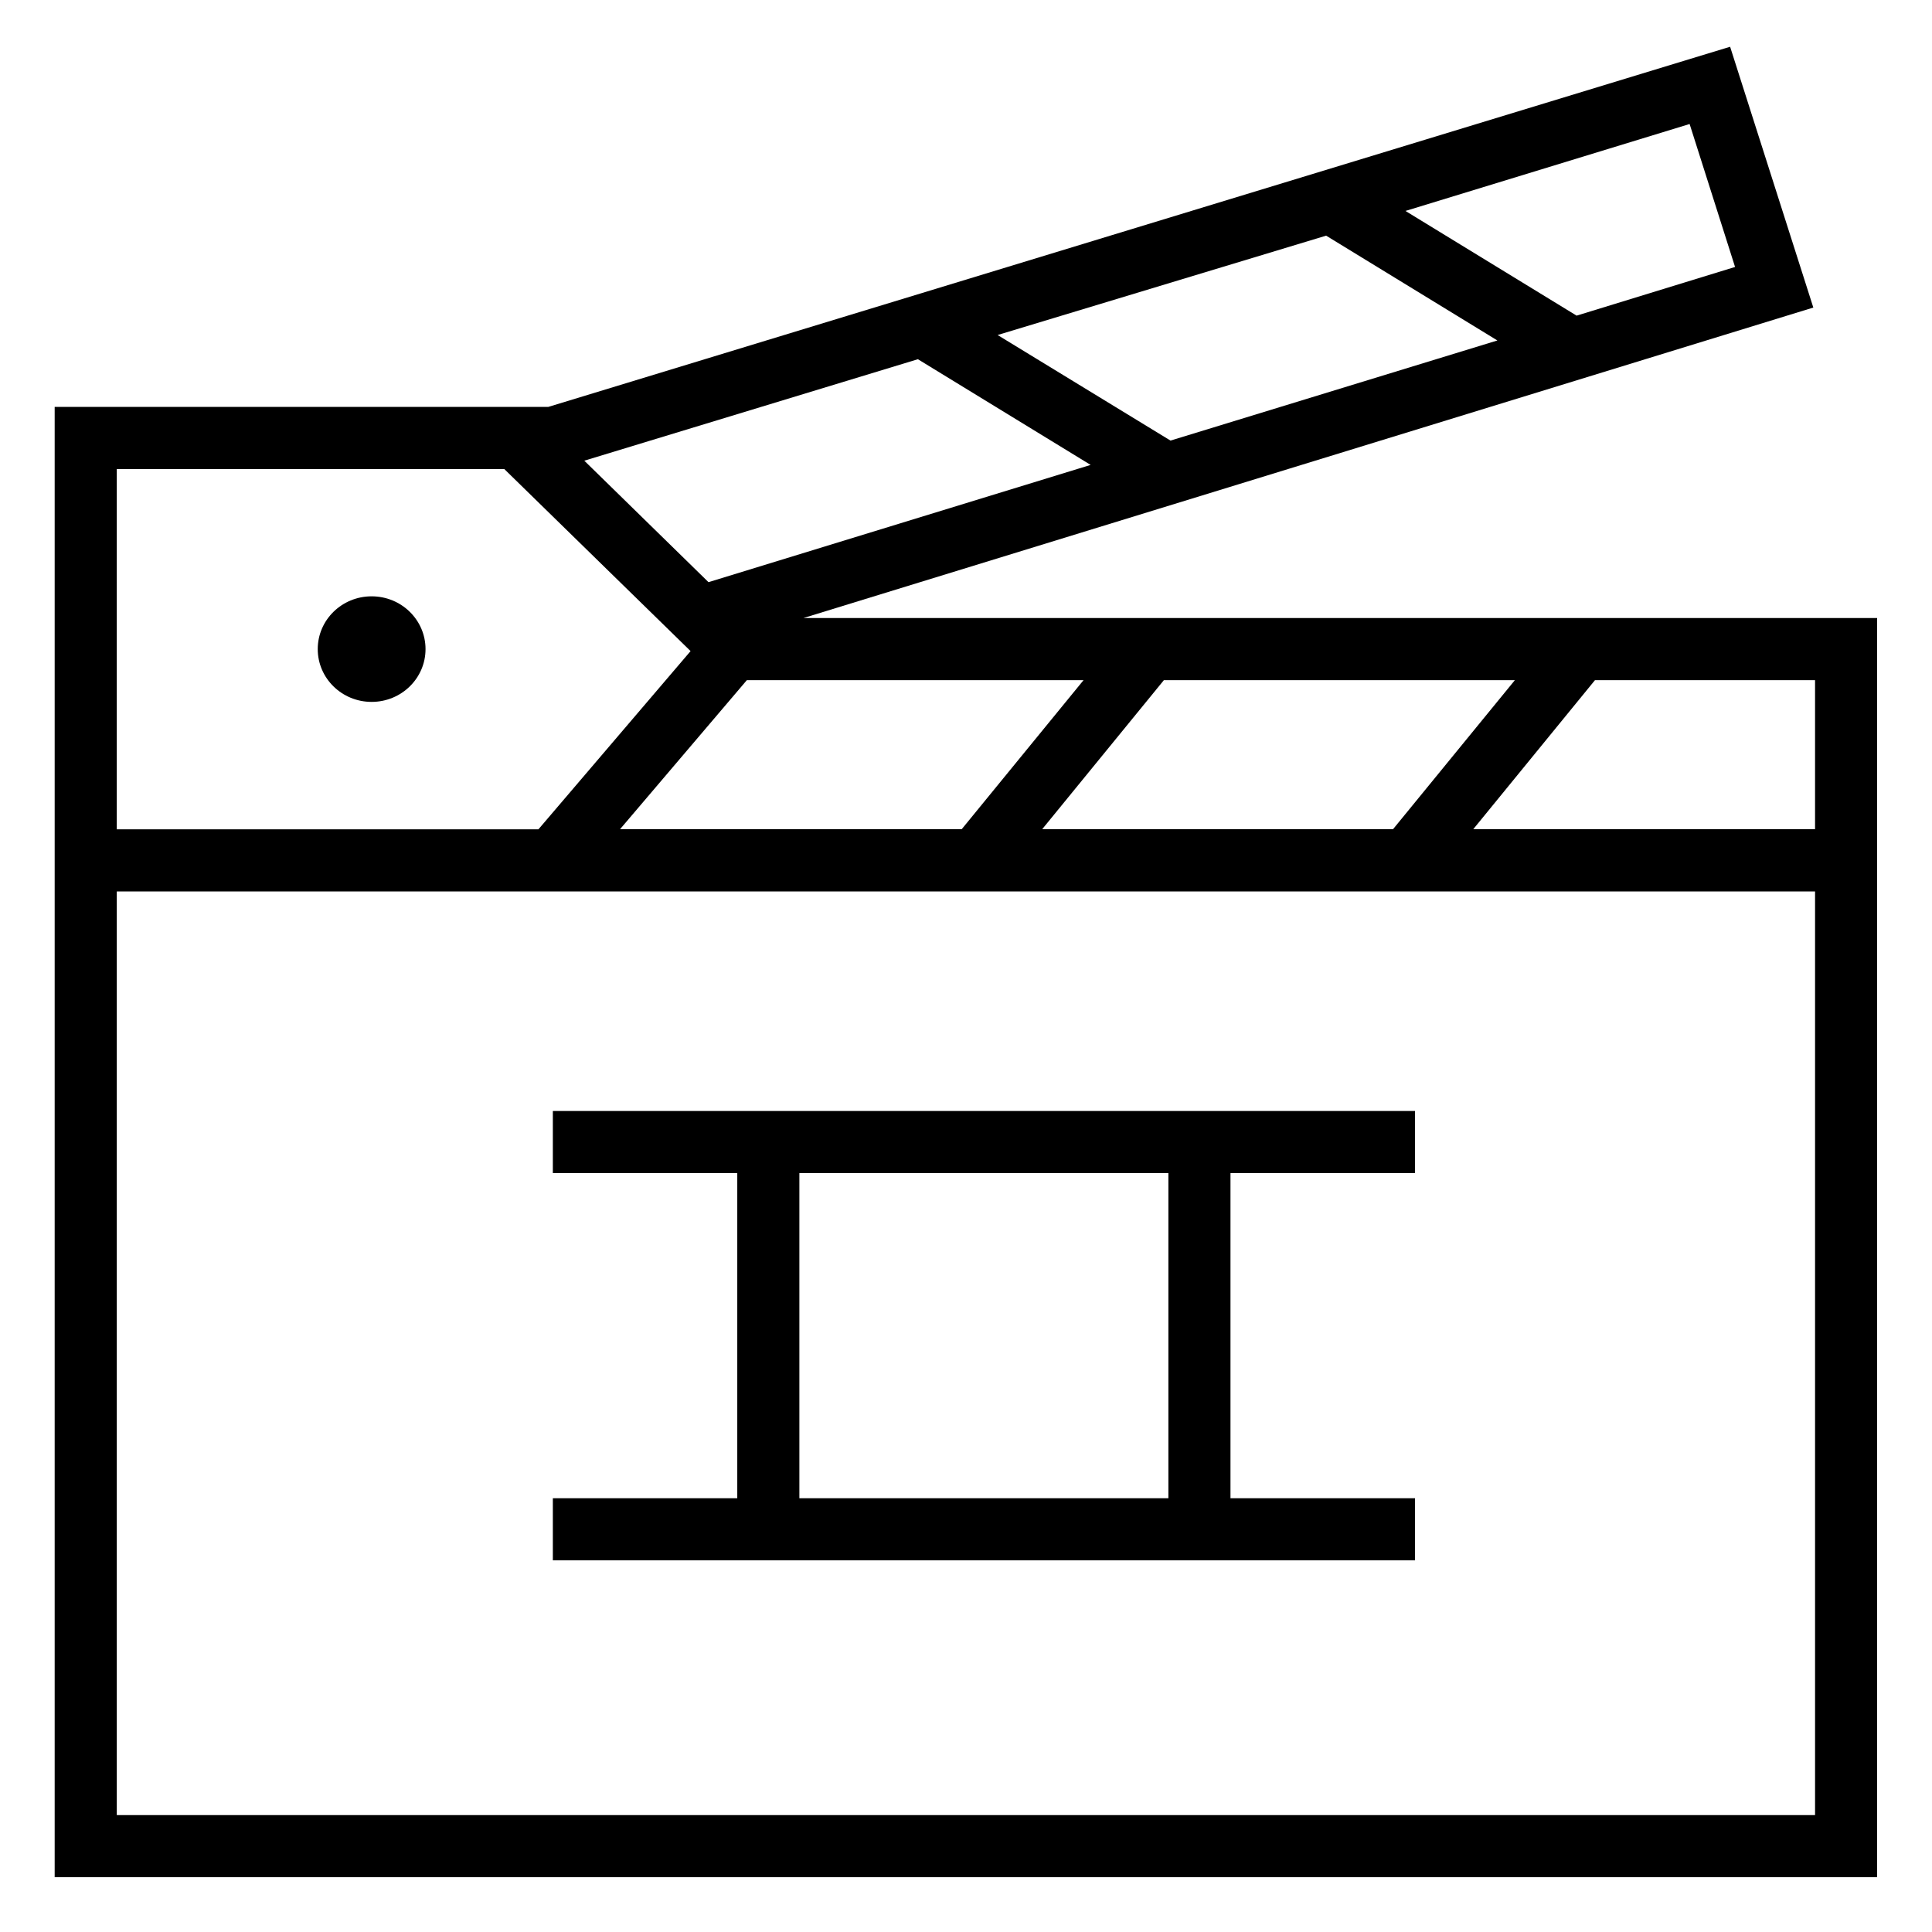
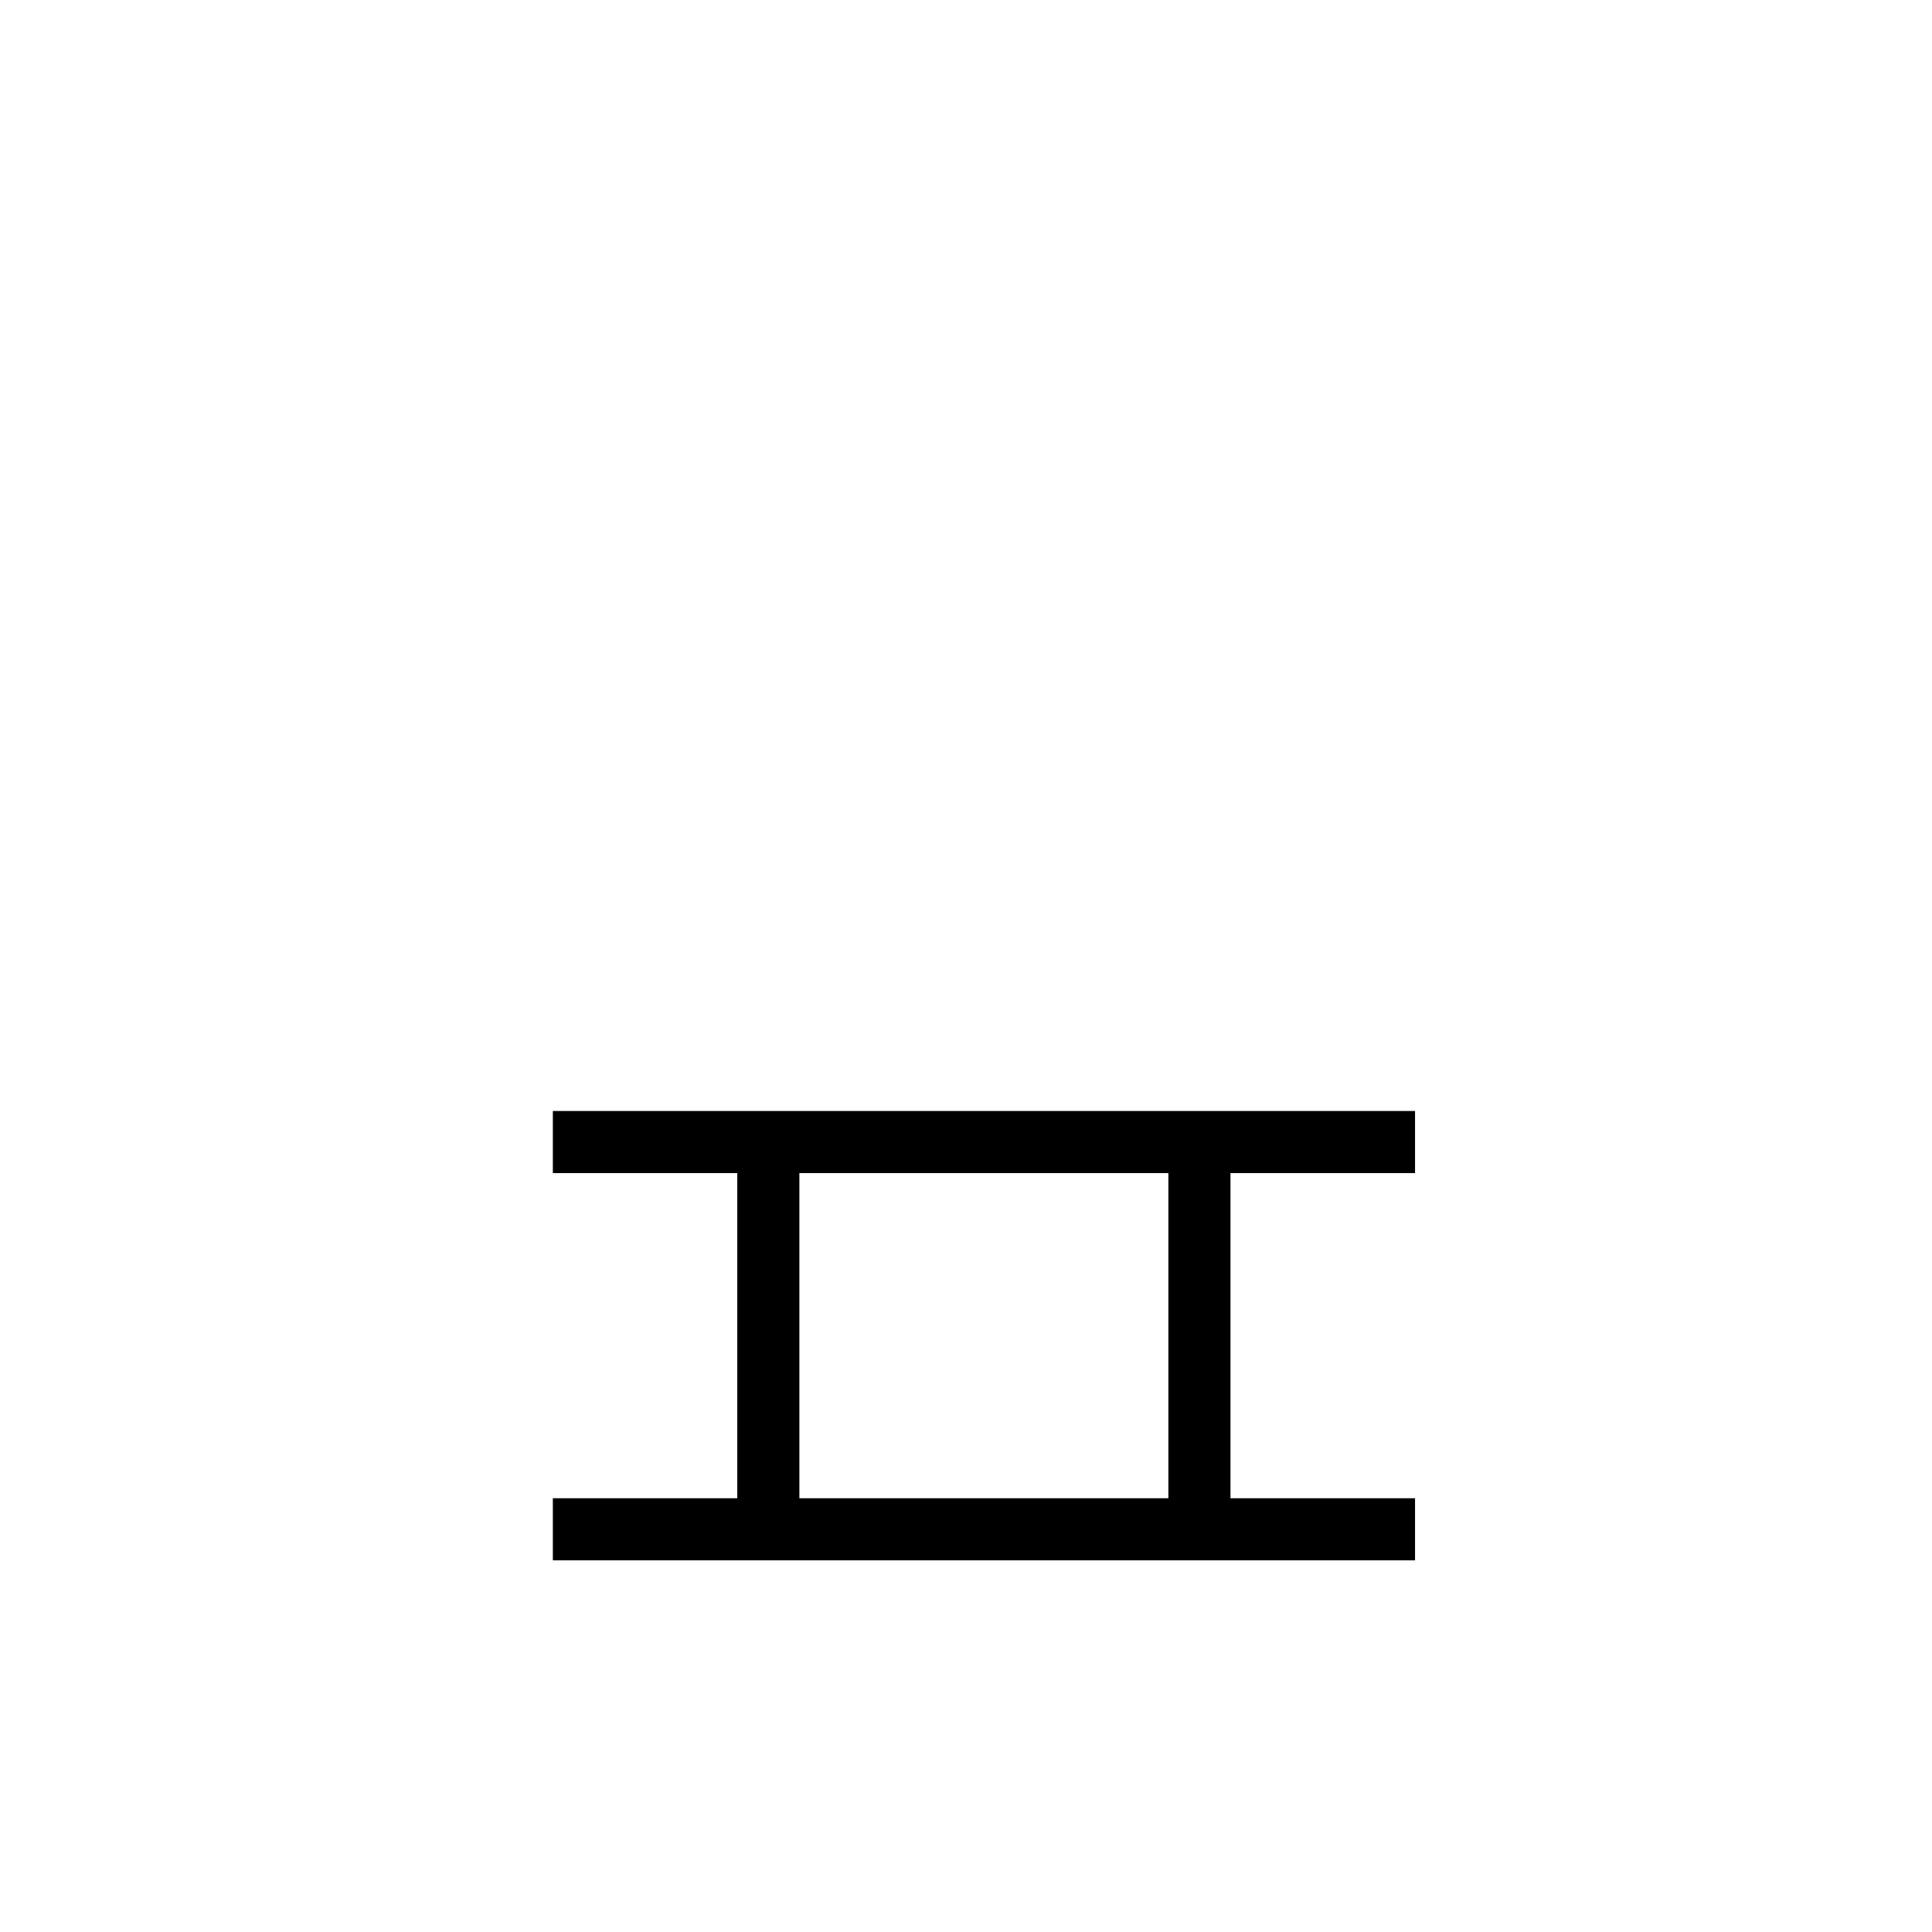
<svg xmlns="http://www.w3.org/2000/svg" fill="#000000" width="800px" height="800px" version="1.1" viewBox="144 144 512 512">
  <g>
-     <path d="m356.9 307.79 267.65-82.285-22.051-69.117-313.21 95.449h-130.8v389.63h482.97v-333.68zm76.129-40.582-101.27 31.07-32.914-32.191 88.406-26.891zm-24.652-34.426 87.059-26.332 45.387 27.777-86.629 26.531zm-66.453 91.465h89.23l-32.289 39.496h-90.547zm110.52 0h93.016l-32.289 39.496h-92.98zm114.24 0h58.324v39.496h-90.578zm37.125-109.5-41.992 12.902-45.355-27.746 75.305-23.039zm-428.86 53.551h102.69l49.371 48.25-40.324 47.234h-111.74zm450.06 356.72h-450.06v-244.78h450.06z" />
-     <path d="m256.77 316.02c0 7.727-6.394 13.988-14.285 13.988-7.887 0-14.281-6.262-14.281-13.988 0-7.727 6.394-13.988 14.281-13.988 7.891 0 14.285 6.262 14.285 13.988" />
    <path d="m290.51 541.05v16.457h228.49v-16.457h-48.91v-86.168h48.91v-16.457h-228.49v16.457h48.875v86.168zm65.332-86.168h97.789v86.168h-97.789z" />
  </g>
</svg>